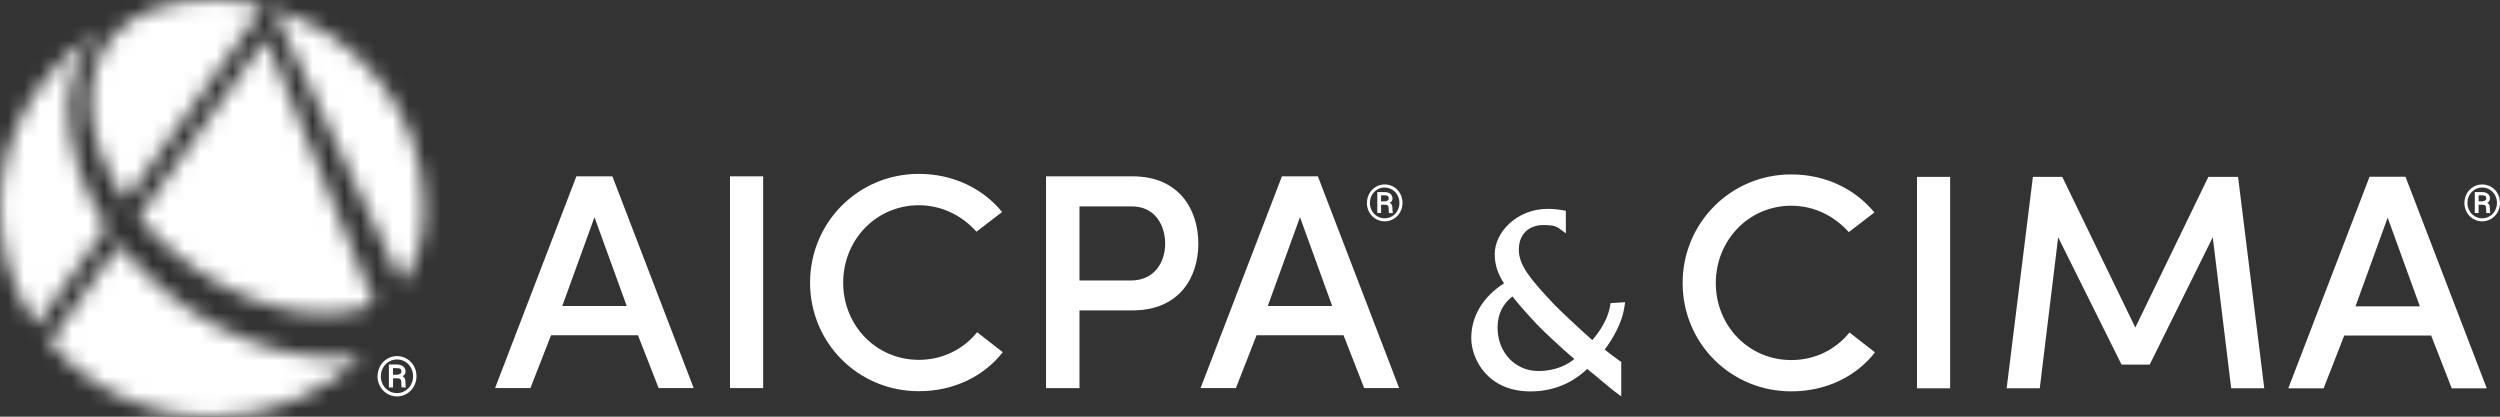
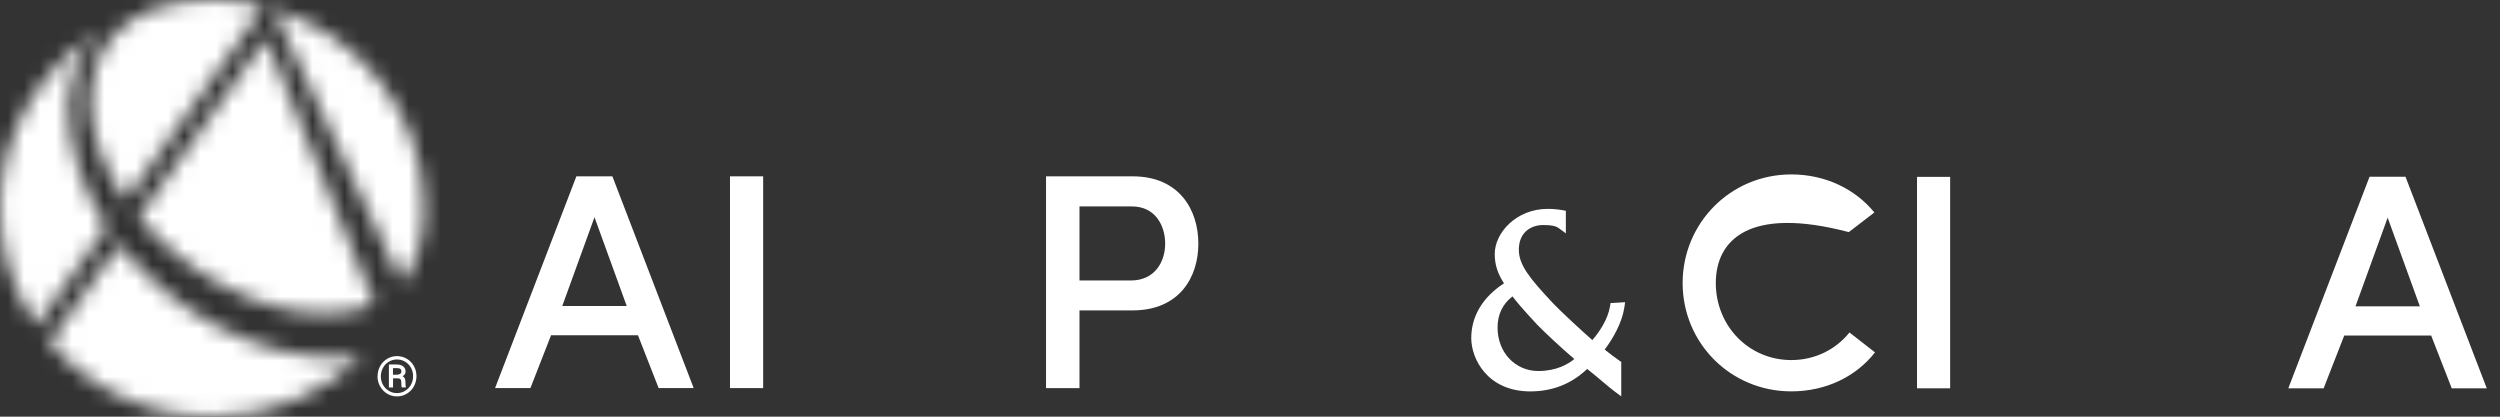
<svg xmlns="http://www.w3.org/2000/svg" xmlns:xlink="http://www.w3.org/1999/xlink" width="156px" height="26px" viewBox="0 0 156 26" version="1.1">
  <rect x="0" y="0" width="156" height="26" fill="#333333" stroke="none" />
  <title>Aicpa and Cima Logo</title>
  <defs>
    <path d="M3.1,21.354 C5.527,24.193 9.166,26 13.238,26 C16.908,26 20.233,24.53 22.628,22.159 C22.062,22.264 21.509,22.319 20.997,22.319 C15.982,22.319 10.701,19.452 7.452,15.248 L3.104,21.354 L3.1,21.354 Z M8.661,13.547 C11.513,16.977 15.996,19.568 20.364,19.568 C21.529,19.568 22.532,19.357 23.368,18.96 L16.597,2.401 L8.661,13.547 Z M0.003,13 C0.003,15.71 0.847,18.223 2.288,20.308 L6.667,14.158 C5.181,11.886 4.282,9.298 4.282,6.598 C4.282,4.16 5.703,2.241 6.463,1.83 C2.592,4.099 0,8.252 0,13.003 M25.072,17.632 C25.995,16.501 26.465,14.912 26.465,12.956 C26.444,7.098 22.476,2.15 17.04,0.547 L25.072,17.629 L25.072,17.632 Z M5.651,6.313 C5.651,8.381 6.481,10.538 7.856,12.497 L16.48,0.394 C15.443,0.136 14.357,0 13.238,0 C7.421,0 5.655,3.369 5.655,6.31" id="path-1" />
    <linearGradient x1="22.813%" y1="59.657%" x2="75.909%" y2="37.475%" id="linearGradient-3">
      <stop stop-color="#662E87" offset="0%" />
      <stop stop-color="#6E3083" offset="20%" />
      <stop stop-color="#873678" offset="53%" />
      <stop stop-color="#AE4066" offset="94%" />
      <stop stop-color="#B54264" offset="100%" />
    </linearGradient>
    <linearGradient x1="22.813%" y1="59.657%" x2="75.909%" y2="37.475%" id="linearGradient-4">
      <stop stop-color="#FFFFFF" offset="0%" />
      <stop stop-color="#FFFFFF" offset="20%" />
      <stop stop-color="#FFFFFF" offset="53%" />
      <stop stop-color="#FFFFFF" offset="94%" />
      <stop stop-color="#FFFFFF" offset="100%" />
    </linearGradient>
  </defs>
  <g id="Page-1" stroke="none" stroke-width="1" fill="none" fill-rule="evenodd">
    <g id="03---SAPRO-Website---Home-Page---With-Partner-Logos" transform="translate(-578, -7399)">
      <g id="Aicpa-and-Cima-Logo" transform="translate(578, 7399)">
        <path d="M101.163,24.733 L100.723,24.404 C100.523,24.254 100.309,24.071 100.046,23.85 C99.776,23.623 99.448,23.344 99.04,23.022 C98.553,23.487 97.416,24.424 95.501,24.424 C92.808,24.424 91.806,22.383 91.806,21.096 C91.806,19.734 92.528,18.532 93.849,17.68 C93.445,17.058 93.272,16.501 93.272,15.849 C93.272,14.518 94.627,13.034 96.572,13.034 C96.887,13.034 97.194,13.061 97.485,13.112 L97.709,13.153 L97.709,14.562 L97.271,14.239 C97.049,14.076 96.731,14.042 96.289,14.042 C95.591,14.042 94.775,14.447 94.775,15.584 C94.775,16.542 95.463,17.381 96.928,18.943 C97.33,19.374 98.729,20.668 99.362,21.222 C99.773,20.743 100.322,19.965 100.464,19.123 L100.499,18.912 L101.408,18.858 L101.359,19.184 C101.221,20.121 100.661,21.116 100.132,21.813 C100.45,22.071 100.758,22.302 101.048,22.502 L101.166,22.583 L101.166,24.733 L101.163,24.733 Z M94.377,18.495 C93.759,18.974 93.448,19.626 93.448,20.444 C93.448,21.986 94.54,23.151 95.992,23.151 C97.097,23.151 97.823,22.743 98.238,22.403 C97.433,21.724 96.251,20.607 95.902,20.24 C95.791,20.121 94.899,19.174 94.377,18.495 Z" id="Shape" fill="#FFFFFF" fill-rule="nonzero" />
        <g id="Clipped">
          <mask id="mask-2" fill="white">
            <use xlink:href="#path-1" />
          </mask>
          <g id="Shape" />
          <polygon id="Path" fill="url(#linearGradient-4)" fill-rule="nonzero" mask="url(#mask-2)" points="22.297 -9.483 -9.639 4.096 4.181 35.475 36.117 21.896" />
        </g>
        <path d="M39.813,20.92 L34.386,20.92 L33.097,24.217 L30.892,24.217 L35.966,11.003 L38.213,11.003 L43.286,24.217 L41.099,24.217 L39.809,20.92 L39.813,20.92 Z M35.088,19.096 L39.108,19.096 L37.096,13.554 L35.085,19.096 L35.088,19.096 Z" id="Shape" fill="#FFFFFF" fill-rule="nonzero" />
        <polygon id="Path" fill="#FFFFFF" fill-rule="nonzero" points="47.621 11.003 45.551 11.003 45.551 24.217 47.621 24.217" />
-         <path d="M62.572,21.976 C61.401,23.473 59.528,24.411 57.34,24.411 C53.534,24.411 50.548,21.381 50.548,17.639 C50.548,13.897 53.534,10.85 57.34,10.85 C59.486,10.85 61.342,11.771 62.531,13.228 L60.931,14.457 C60.053,13.479 58.802,12.807 57.34,12.807 C54.664,12.807 52.615,14.973 52.615,17.639 C52.615,20.305 54.664,22.455 57.34,22.455 C58.823,22.455 60.132,21.782 60.972,20.729 L62.572,21.976 Z" id="Path" fill="#FFFFFF" fill-rule="nonzero" />
        <path d="M65.272,11.003 L70.678,11.003 C73.588,11.003 74.777,13.095 74.777,15.204 C74.777,17.313 73.584,19.368 70.678,19.368 L67.36,19.368 L67.36,24.221 L65.272,24.221 L65.272,11.007 L65.272,11.003 Z M67.36,12.881 L67.36,17.503 L70.56,17.503 C72.064,17.503 72.707,16.332 72.707,15.201 C72.707,14.07 72.081,12.881 70.637,12.881 L67.356,12.881 L67.36,12.881 Z" id="Shape" fill="#FFFFFF" fill-rule="nonzero" />
-         <path d="M83.836,20.92 L78.41,20.92 L77.12,24.217 L74.915,24.217 L79.992,11.003 L82.235,11.003 L87.309,24.217 L85.125,24.217 L83.836,20.92 Z M79.111,19.096 L83.131,19.096 L81.119,13.554 L79.108,19.096 L79.111,19.096 Z" id="Shape" fill="#FFFFFF" fill-rule="nonzero" />
-         <path d="M116.999,21.989 C115.831,23.484 113.958,24.421 111.777,24.421 C107.978,24.421 104.996,21.395 104.996,17.663 C104.996,13.93 107.978,10.884 111.777,10.884 C113.92,10.884 115.772,11.805 116.961,13.258 L115.365,14.484 C114.486,13.506 113.239,12.837 111.78,12.837 C109.112,12.837 107.066,15 107.066,17.663 C107.066,20.325 109.112,22.468 111.78,22.468 C113.263,22.468 114.566,21.799 115.406,20.746 L117.002,21.989 L116.999,21.989 Z" id="Path" fill="#FFFFFF" fill-rule="nonzero" />
+         <path d="M116.999,21.989 C115.831,23.484 113.958,24.421 111.777,24.421 C107.978,24.421 104.996,21.395 104.996,17.663 C104.996,13.93 107.978,10.884 111.777,10.884 C113.92,10.884 115.772,11.805 116.961,13.258 L115.365,14.484 C109.112,12.837 107.066,15 107.066,17.663 C107.066,20.325 109.112,22.468 111.78,22.468 C113.263,22.468 114.566,21.799 115.406,20.746 L117.002,21.989 L116.999,21.989 Z" id="Path" fill="#FFFFFF" fill-rule="nonzero" />
        <polygon id="Path" fill="#FFFFFF" fill-rule="nonzero" points="121.689 11.037 119.622 11.037 119.622 24.23 121.689 24.23" />
-         <polygon id="Path" fill="#FFFFFF" fill-rule="nonzero" points="137.802 11.037 139.655 11.037 141.29 24.227 139.226 24.227 138.076 14.806 134.139 22.753 132.386 22.753 128.429 14.806 127.282 24.227 125.215 24.227 126.853 11.037 128.685 11.037 133.244 20.437" />
        <path d="M151.7,20.936 L146.281,20.936 L144.995,24.231 L142.79,24.231 L147.86,11.03 L150.104,11.03 L155.174,24.231 L152.989,24.231 L151.704,20.936 L151.7,20.936 Z M146.982,19.116 L150.999,19.116 L148.99,13.581 L146.982,19.116 Z" id="Shape" fill="#FFFFFF" fill-rule="nonzero" />
        <path d="M23.561,23.477 C23.561,23.249 23.613,23.039 23.72,22.845 C23.828,22.651 23.976,22.499 24.163,22.387 C24.353,22.274 24.557,22.22 24.775,22.22 C24.992,22.22 25.2,22.278 25.386,22.387 C25.577,22.499 25.722,22.651 25.829,22.845 C25.936,23.039 25.988,23.249 25.988,23.477 C25.988,23.704 25.932,23.918 25.825,24.112 C25.718,24.305 25.57,24.458 25.379,24.57 C25.193,24.682 24.989,24.737 24.771,24.737 C24.553,24.737 24.346,24.679 24.159,24.567 C23.973,24.455 23.824,24.302 23.717,24.108 C23.61,23.915 23.555,23.704 23.555,23.477 M23.762,23.477 C23.762,23.66 23.803,23.833 23.89,23.996 C23.976,24.156 24.097,24.285 24.253,24.383 C24.408,24.482 24.581,24.529 24.771,24.529 C24.961,24.529 25.131,24.482 25.286,24.383 C25.442,24.288 25.563,24.159 25.649,23.996 C25.735,23.837 25.777,23.663 25.777,23.477 C25.777,23.29 25.735,23.117 25.649,22.957 C25.563,22.797 25.442,22.668 25.286,22.573 C25.131,22.478 24.958,22.431 24.771,22.431 C24.585,22.431 24.422,22.478 24.267,22.57 C24.111,22.662 23.987,22.787 23.9,22.95 C23.81,23.113 23.765,23.29 23.765,23.48 M24.526,23.609 L24.526,24.176 L24.267,24.176 L24.267,22.743 L24.747,22.743 C24.923,22.743 25.058,22.784 25.158,22.862 C25.255,22.94 25.307,23.049 25.307,23.188 C25.307,23.31 25.245,23.405 25.124,23.473 C25.189,23.511 25.234,23.558 25.262,23.619 C25.29,23.684 25.3,23.762 25.3,23.854 C25.3,23.945 25.3,24.013 25.307,24.051 C25.31,24.088 25.317,24.122 25.331,24.146 L25.331,24.173 L25.065,24.173 C25.051,24.135 25.041,24.027 25.041,23.847 C25.041,23.762 25.02,23.701 24.985,23.663 C24.947,23.626 24.885,23.606 24.799,23.606 L24.529,23.606 L24.526,23.609 Z M24.526,23.385 L24.744,23.385 C24.83,23.385 24.903,23.368 24.961,23.331 C25.02,23.297 25.048,23.249 25.048,23.188 C25.048,23.11 25.027,23.056 24.985,23.022 C24.944,22.988 24.871,22.971 24.764,22.971 L24.522,22.971 L24.522,23.385 L24.526,23.385 Z" id="Shape" fill="#FFFFFF" fill-rule="nonzero" />
-         <path d="M85.298,12.66 C85.298,12.453 85.346,12.26 85.443,12.083 C85.54,11.907 85.675,11.767 85.847,11.662 C86.02,11.56 86.207,11.509 86.408,11.509 C86.608,11.509 86.795,11.56 86.967,11.662 C87.14,11.764 87.275,11.903 87.372,12.083 C87.468,12.26 87.517,12.453 87.517,12.66 C87.517,12.868 87.468,13.065 87.368,13.241 C87.268,13.418 87.133,13.56 86.96,13.659 C86.787,13.761 86.604,13.812 86.404,13.812 C86.204,13.812 86.017,13.761 85.844,13.659 C85.671,13.557 85.537,13.418 85.44,13.238 C85.343,13.061 85.291,12.868 85.291,12.66 M85.481,12.66 C85.481,12.83 85.519,12.987 85.599,13.136 C85.675,13.282 85.785,13.401 85.93,13.489 C86.072,13.577 86.231,13.622 86.404,13.622 C86.577,13.622 86.732,13.577 86.874,13.489 C87.016,13.401 87.126,13.285 87.206,13.136 C87.285,12.99 87.323,12.83 87.323,12.66 C87.323,12.491 87.285,12.331 87.206,12.185 C87.126,12.039 87.016,11.924 86.874,11.835 C86.732,11.747 86.574,11.703 86.404,11.703 C86.234,11.703 86.082,11.744 85.941,11.828 C85.799,11.913 85.685,12.029 85.605,12.175 C85.526,12.321 85.485,12.484 85.485,12.657 M86.179,12.773 L86.179,13.292 L85.944,13.292 L85.944,11.985 L86.383,11.985 C86.542,11.985 86.67,12.022 86.757,12.093 C86.846,12.165 86.891,12.267 86.891,12.392 C86.891,12.504 86.836,12.593 86.725,12.654 C86.784,12.688 86.829,12.732 86.853,12.79 C86.877,12.847 86.888,12.919 86.888,13.003 C86.888,13.088 86.888,13.149 86.895,13.183 C86.898,13.217 86.905,13.248 86.915,13.272 L86.915,13.296 L86.673,13.296 C86.659,13.262 86.653,13.16 86.653,12.997 C86.653,12.919 86.635,12.864 86.601,12.827 C86.566,12.793 86.507,12.776 86.428,12.776 L86.179,12.776 L86.179,12.773 Z M86.179,12.565 L86.38,12.565 C86.459,12.565 86.525,12.548 86.577,12.518 C86.629,12.484 86.656,12.443 86.656,12.389 C86.656,12.318 86.639,12.267 86.601,12.236 C86.563,12.205 86.497,12.188 86.4,12.188 L86.179,12.188 L86.179,12.565 Z" id="Shape" fill="#FFFFFF" fill-rule="nonzero" />
-         <path d="M153.781,12.66 C153.781,12.453 153.83,12.26 153.926,12.083 C154.023,11.907 154.158,11.767 154.331,11.662 C154.503,11.56 154.69,11.509 154.891,11.509 C155.091,11.509 155.278,11.56 155.45,11.662 C155.623,11.764 155.758,11.903 155.855,12.083 C155.951,12.26 156,12.453 156,12.66 C156,12.868 155.951,13.065 155.852,13.241 C155.751,13.418 155.616,13.56 155.444,13.659 C155.271,13.761 155.088,13.812 154.887,13.812 C154.687,13.812 154.5,13.761 154.327,13.659 C154.154,13.557 154.02,13.418 153.923,13.238 C153.826,13.061 153.778,12.868 153.778,12.66 M153.968,12.66 C153.968,12.83 154.006,12.987 154.085,13.136 C154.161,13.282 154.272,13.401 154.417,13.489 C154.559,13.577 154.718,13.622 154.891,13.622 C155.063,13.622 155.219,13.577 155.361,13.489 C155.502,13.401 155.613,13.285 155.692,13.136 C155.772,12.99 155.81,12.83 155.81,12.66 C155.81,12.491 155.772,12.331 155.692,12.185 C155.613,12.039 155.502,11.924 155.361,11.835 C155.219,11.747 155.06,11.703 154.891,11.703 C154.721,11.703 154.569,11.744 154.427,11.828 C154.286,11.913 154.172,12.029 154.092,12.175 C154.009,12.321 153.971,12.484 153.971,12.657 M154.666,12.773 L154.666,13.292 L154.427,13.292 L154.427,11.985 L154.867,11.985 C155.025,11.985 155.153,12.022 155.24,12.093 C155.33,12.165 155.374,12.267 155.374,12.392 C155.374,12.504 155.319,12.593 155.205,12.654 C155.264,12.688 155.309,12.732 155.333,12.79 C155.357,12.847 155.368,12.919 155.368,13.003 C155.368,13.088 155.368,13.149 155.374,13.183 C155.378,13.217 155.385,13.248 155.395,13.272 L155.395,13.296 L155.153,13.296 C155.139,13.262 155.132,13.16 155.132,12.997 C155.132,12.919 155.115,12.864 155.08,12.827 C155.046,12.793 154.987,12.776 154.908,12.776 L154.659,12.776 L154.666,12.773 Z M154.666,12.565 L154.867,12.565 C154.946,12.565 155.012,12.548 155.063,12.518 C155.115,12.484 155.143,12.443 155.143,12.389 C155.143,12.318 155.126,12.267 155.088,12.236 C155.05,12.205 154.984,12.188 154.887,12.188 L154.666,12.188 L154.666,12.565 Z" id="Shape" fill="#FFFFFF" fill-rule="nonzero" />
      </g>
    </g>
  </g>
</svg>